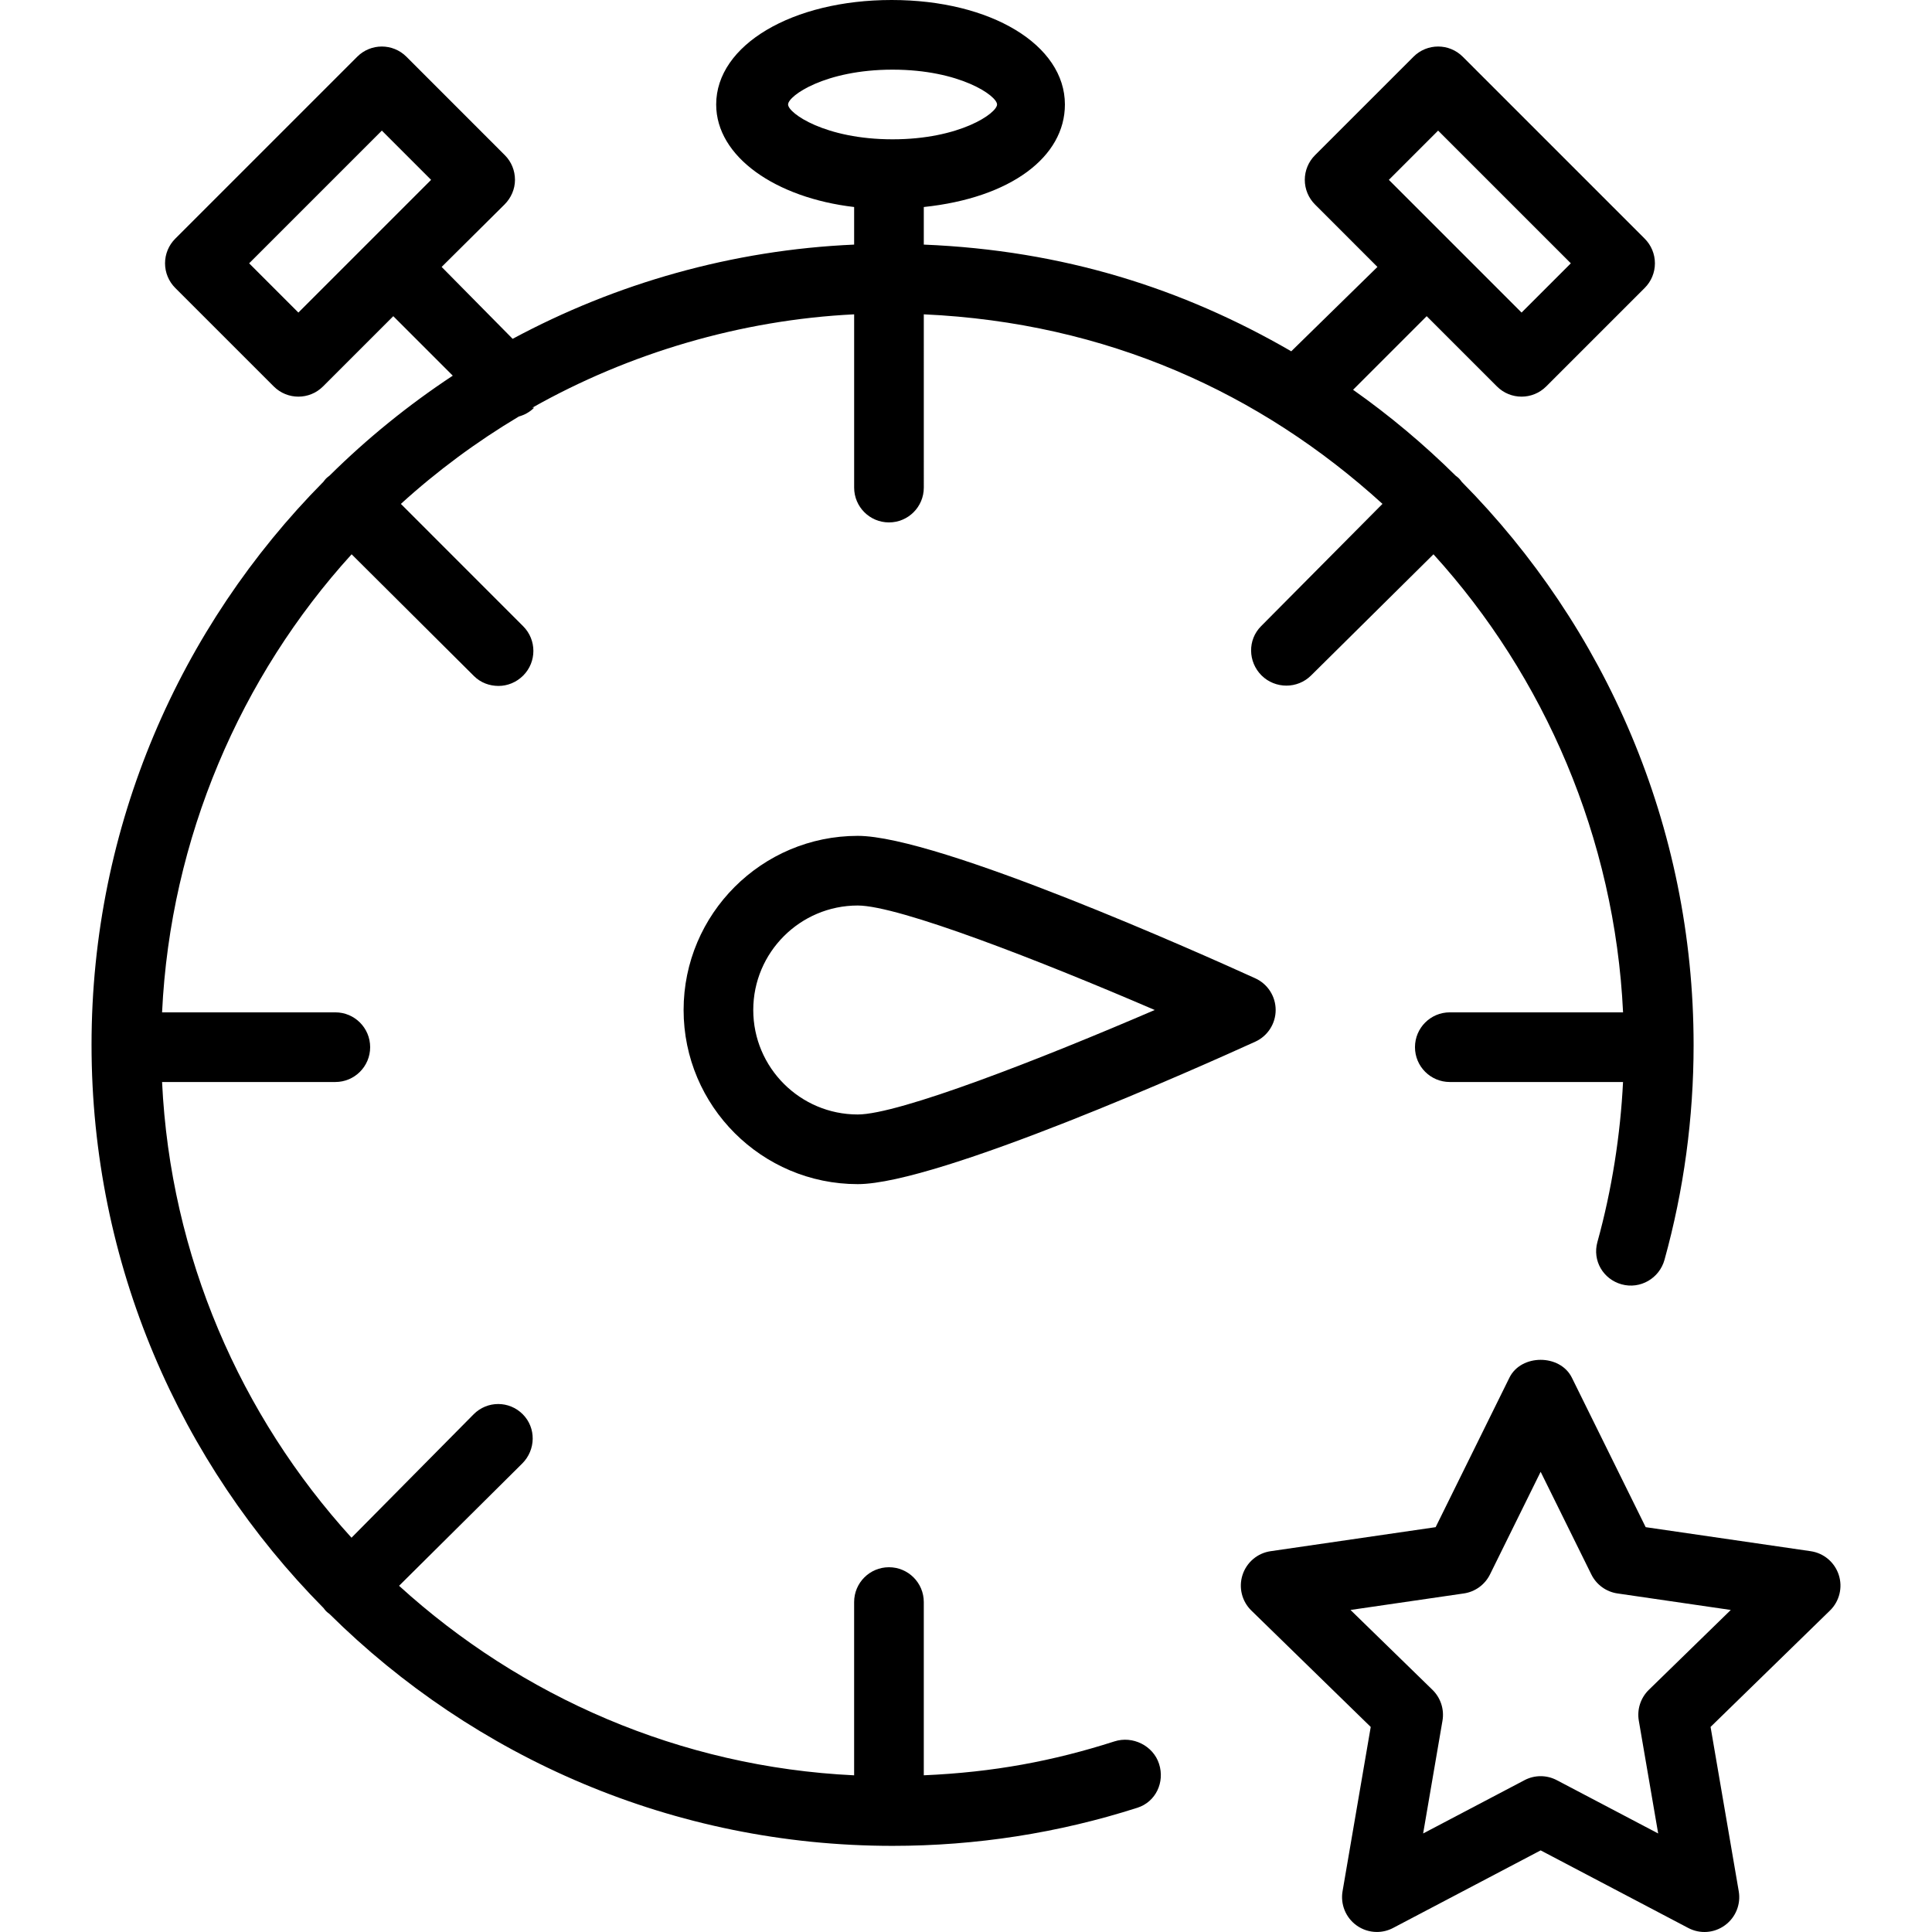
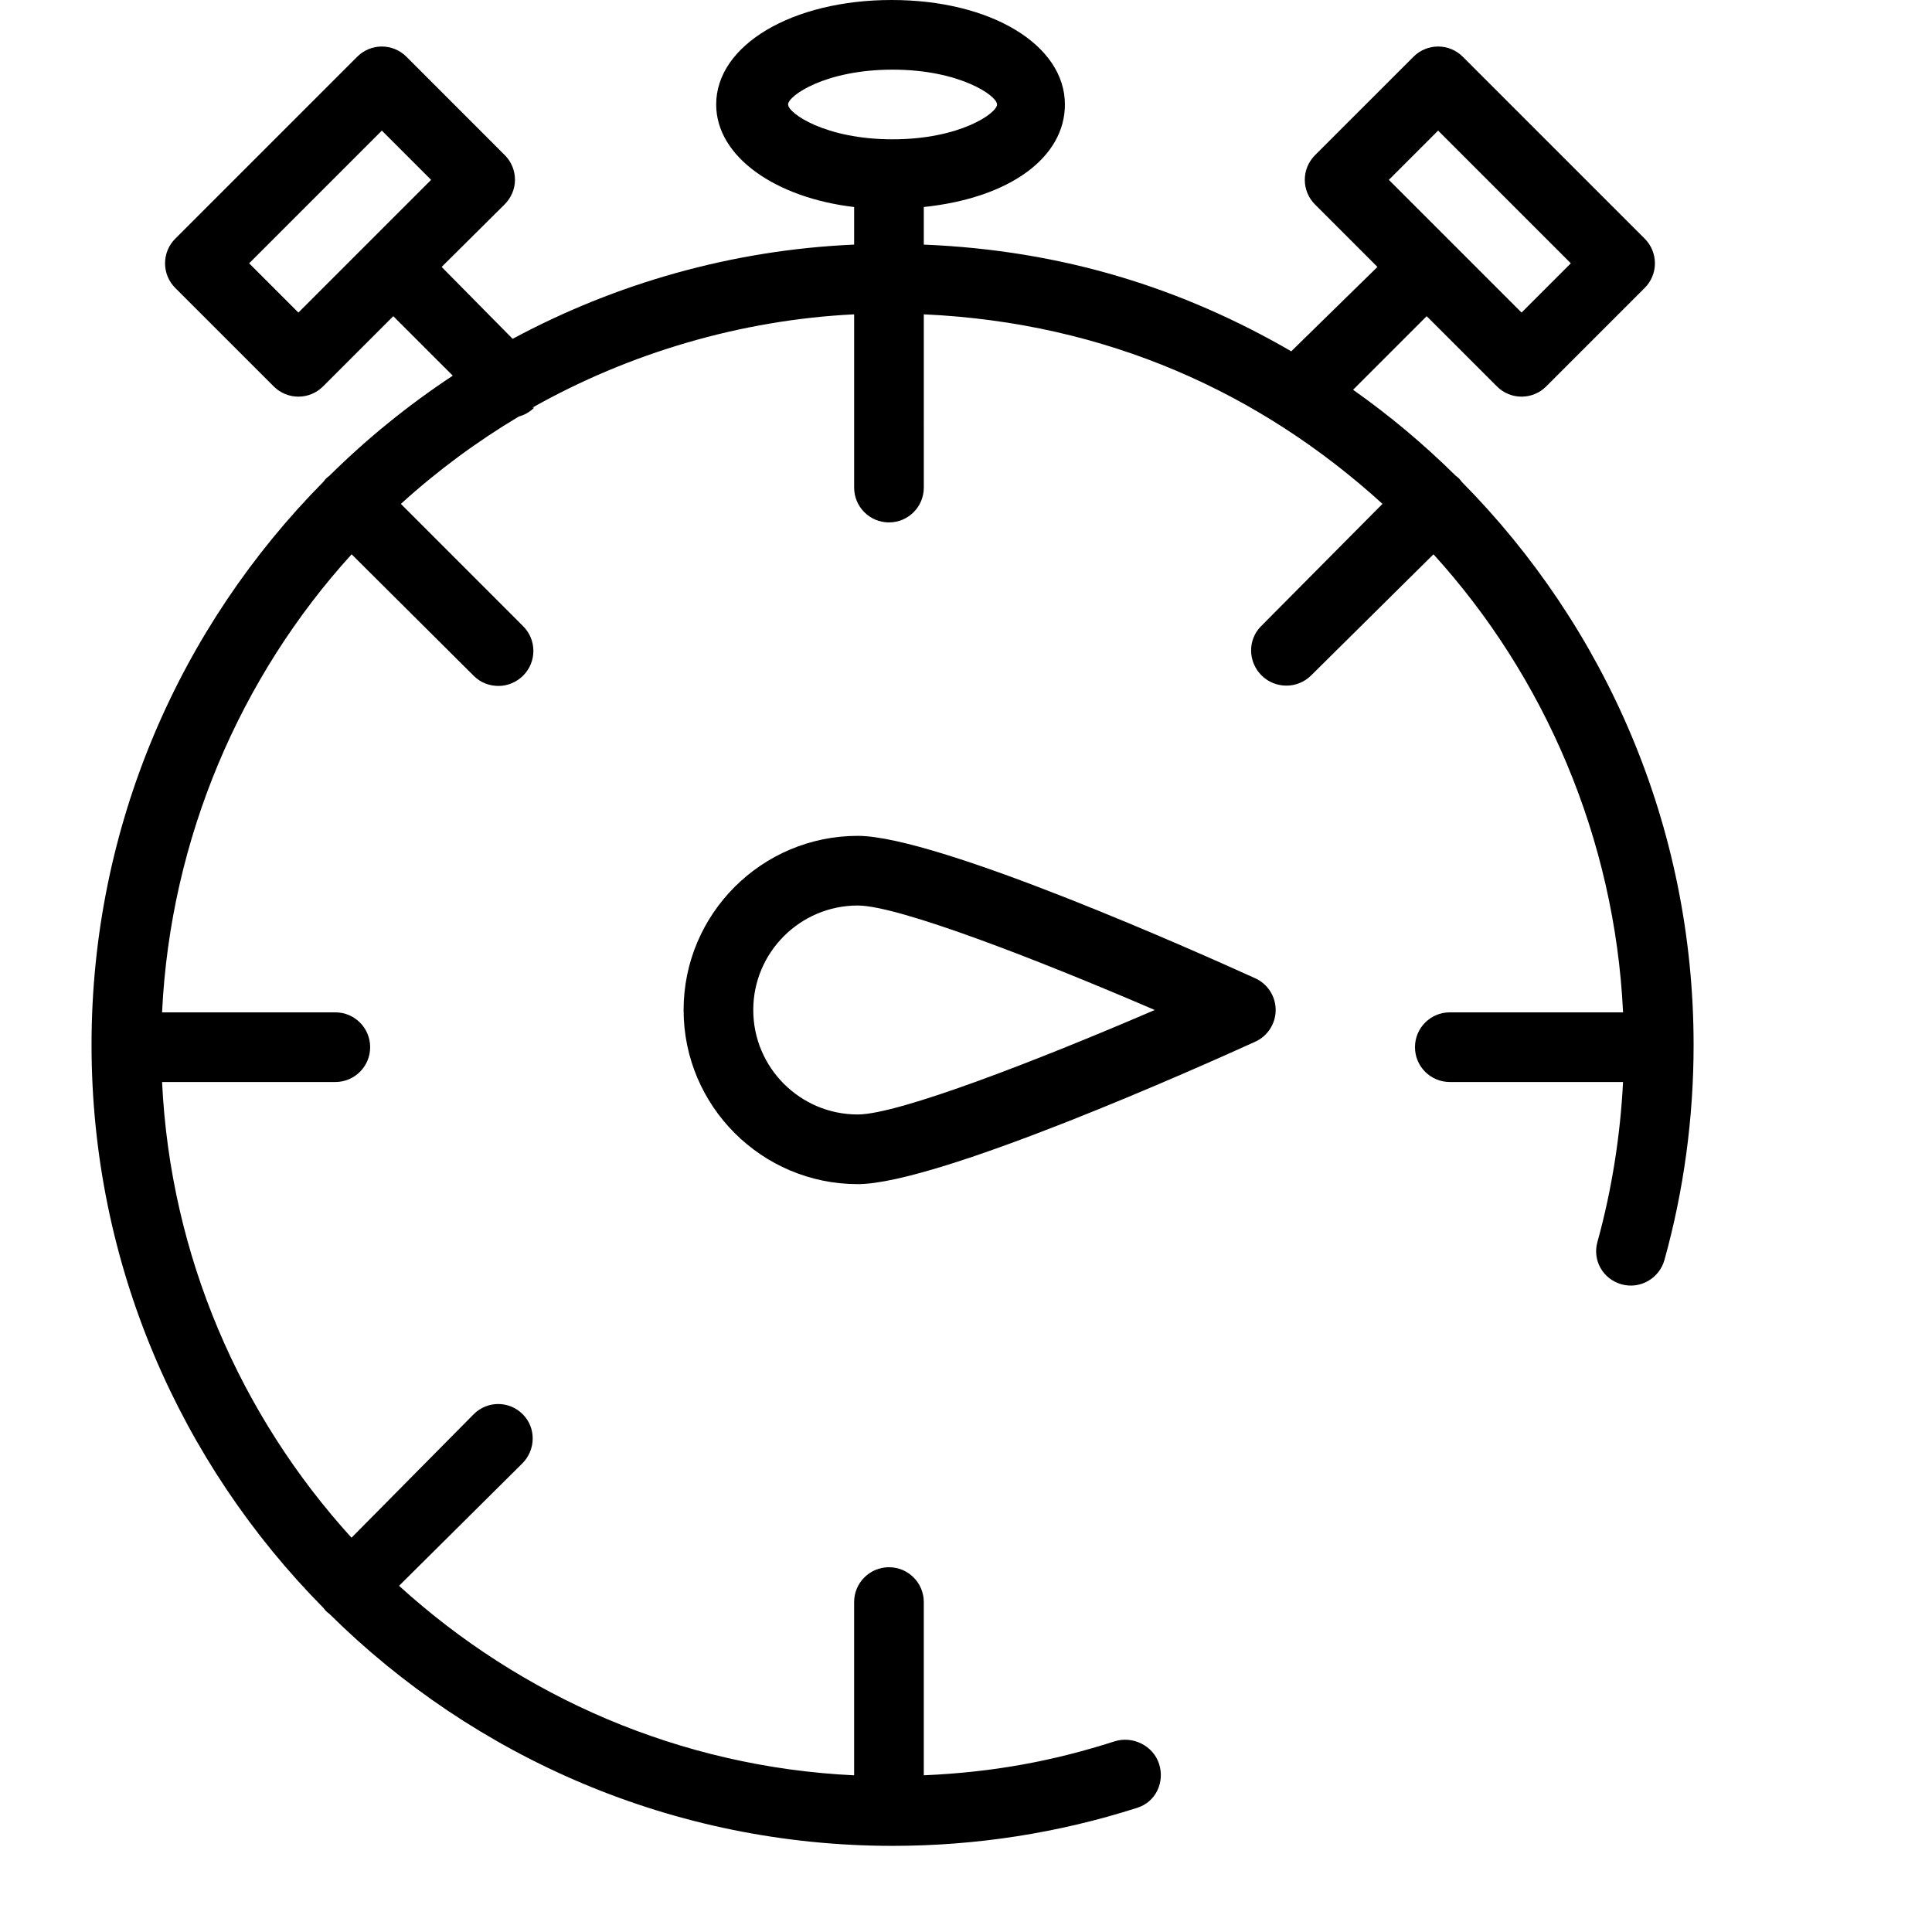
<svg xmlns="http://www.w3.org/2000/svg" fill="#000000" height="800px" width="800px" version="1.1" id="Layer_1" viewBox="0 0 512 512" xml:space="preserve">
  <g>
    <g>
      <path d="M387.374,127.691c-0.234-0.302-0.449-0.624-0.727-0.899c-0.277-0.279-0.588-0.5-0.89-0.732    c-8.403-8.312-17.492-15.935-27.177-22.765l19.505-19.505l18.621,18.621c1.803,1.803,4.164,2.704,6.526,2.704    c2.362,0,4.723-0.904,6.526-2.706l26.107-26.103c1.731-1.731,2.704-4.074,2.704-6.526s-0.974-4.795-2.704-6.526l-48.221-48.221    c-3.605-3.605-9.446-3.605-13.051,0l-26.107,26.103c-1.731,1.731-2.704,4.074-2.704,6.528c0,2.449,0.974,4.793,2.704,6.523    l16.548,16.551l-22.84,22.36c-28.739-16.659-60.461-26.765-97.38-28.277v-9.96c23.074-2.427,37.396-13.299,37.396-27.173    C282.21,11.906,262.611,0,236.301,0c-26.31,0-46.506,11.906-46.506,27.689c0,13.874,15.794,24.746,36.56,27.173v9.96    c-32.304,1.411-63.186,10.284-90.5,24.971l-18.815-19.054l16.67-16.551c1.731-1.731,2.764-4.074,2.764-6.523    c0-2.454-0.943-4.797-2.674-6.528l-26.092-26.103c-3.605-3.605-9.439-3.605-13.043,0L46.441,63.255    c-1.731,1.731-2.703,4.074-2.703,6.526s0.975,4.795,2.705,6.526l26.108,26.103c1.803,1.803,4.164,2.704,6.526,2.704    c2.361,0,4.723-0.901,6.526-2.704l18.623-18.619l15.765,15.764c-11.762,7.758-22.713,16.648-32.691,26.522    c-0.292,0.23-0.595,0.437-0.863,0.705c-0.268,0.268-0.475,0.57-0.704,0.863c-37.981,38.374-61.474,91.113-61.474,149.245    c0,58.131,23.493,110.873,61.474,149.247c0.229,0.291,0.436,0.593,0.704,0.861c0.268,0.268,0.571,0.475,0.863,0.705    c38.374,37.978,91.113,61.469,149.24,61.469c22.15,0,43.985-3.398,64.896-10.104c4.854-1.559,7.292-6.751,5.732-11.609    c-1.555-4.849-6.999-7.533-11.843-5.967c-16.175,5.187-32.051,8.182-50.51,8.979v-45.907c0-5.101-4.133-9.23-9.23-9.23    c-5.097,0-9.23,4.128-9.23,9.23v45.914c-46.148-2.19-88.282-20.827-120.598-50.226l32.651-32.417    c3.605-3.605,3.725-9.446,0.119-13.051c-3.605-3.605-9.386-3.605-12.991,0L93.152,407.51    c-29.403-32.315-48.01-74.619-50.201-120.767h45.914c5.097,0,9.23-4.128,9.23-9.23s-4.133-9.23-9.23-9.23H42.952    c2.191-46.148,20.828-89.074,50.231-121.391l32.412,32.259c1.803,1.803,4.164,2.627,6.526,2.627c2.361,0,4.723-0.942,6.526-2.745    c3.605-3.605,3.605-9.464,0-13.069l-32.412-32.425c9.586-8.723,20.064-16.476,31.252-23.157c1.48-0.412,2.889-1.163,4.054-2.328    c0.004-0.005-0.469-0.014-0.464-0.018c25.572-14.442,55.283-23.272,85.279-24.735v45.914c0,5.101,4.133,9.23,9.23,9.23    c5.097,0,9.23-4.128,9.23-9.23V83.301c48.456,2.193,89.239,20.827,121.556,50.229l-32.171,32.414    c-3.605,3.605-3.486,9.446,0.119,13.053c1.803,1.8,4.224,2.702,6.585,2.702c2.362,0,4.753-0.901,6.556-2.702l32.424-32.103    c29.401,32.317,48.052,75.241,50.244,121.389h-45.914c-5.097,0-9.23,4.128-9.23,9.23s4.133,9.23,9.23,9.23h45.905    c-0.68,13.844-2.938,28.523-6.792,42.412c-1.365,4.912,1.514,9.847,6.422,11.208c4.944,1.361,10.005-1.6,11.361-6.503    c5.115-18.441,7.711-37.617,7.711-56.932C448.821,218.812,425.339,166.063,387.374,127.691z M381.118,34.611l35.17,35.17    l-13.056,13.051l-35.17-35.168L381.118,34.611z M79.077,82.832L66.026,69.781l35.17-35.17l13.051,13.053L79.077,82.832z     M236.54,36.919c-17.869,0-27.689-6.931-27.689-9.23s9.82-9.23,27.689-9.23c17.869,0,27.689,6.931,27.689,9.23    S254.408,36.919,236.54,36.919z" />
    </g>
  </g>
  <g>
    <g>
      <path d="M332.657,259.259c-13.853-6.3-84.036-37.748-105.347-37.748c-25.445,0-46.148,20.703-46.148,46.148    c0,25.444,20.703,46.148,46.148,46.148c21.312,0,91.494-31.447,105.347-37.748c3.294-1.496,5.408-4.786,5.408-8.4    S335.952,260.755,332.657,259.259z M227.31,295.348c-15.269,0-27.689-12.42-27.689-27.689c0-15.269,12.42-27.689,27.689-27.689    c10.911,0,48.55,14.701,78.704,27.689C275.86,280.647,238.22,295.348,227.31,295.348z" />
    </g>
  </g>
  <g>
    <g>
-       <path d="M487.29,417.361c-1.086-3.344-3.975-5.778-7.449-6.28l-43.719-6.366l-19.559-39.613c-3.11-6.309-13.448-6.309-16.553,0    l-19.55,39.613l-43.724,6.366c-3.475,0.503-6.363,2.936-7.449,6.28c-1.086,3.337-0.18,7.003,2.339,9.455l31.632,30.843    l-7.467,43.543c-0.59,3.461,0.834,6.958,3.673,9.022c1.609,1.172,3.515,1.767,5.426,1.767c1.469,0,2.947-0.351,4.295-1.063    l39.104-20.559l39.109,20.559c3.109,1.649,6.877,1.379,9.721-0.703c2.844-2.064,4.263-5.561,3.668-9.022l-7.467-43.552    l31.632-30.834C487.47,424.365,488.376,420.698,487.29,417.361z M436.955,447.826c-2.172,2.118-3.164,5.176-2.654,8.166    l5.133,29.897l-26.851-14.115c-2.686-1.424-5.904-1.424-8.59,0l-26.846,14.115l5.128-29.897c0.509-2.99-0.482-6.048-2.654-8.166    l-21.722-21.17l30.019-4.374c3.006-0.43,5.602-2.325,6.949-5.045l13.421-27.195l13.43,27.195c1.343,2.72,3.939,4.615,6.945,5.045    l30.014,4.374L436.955,447.826z" />
-     </g>
+       </g>
  </g>
</svg>